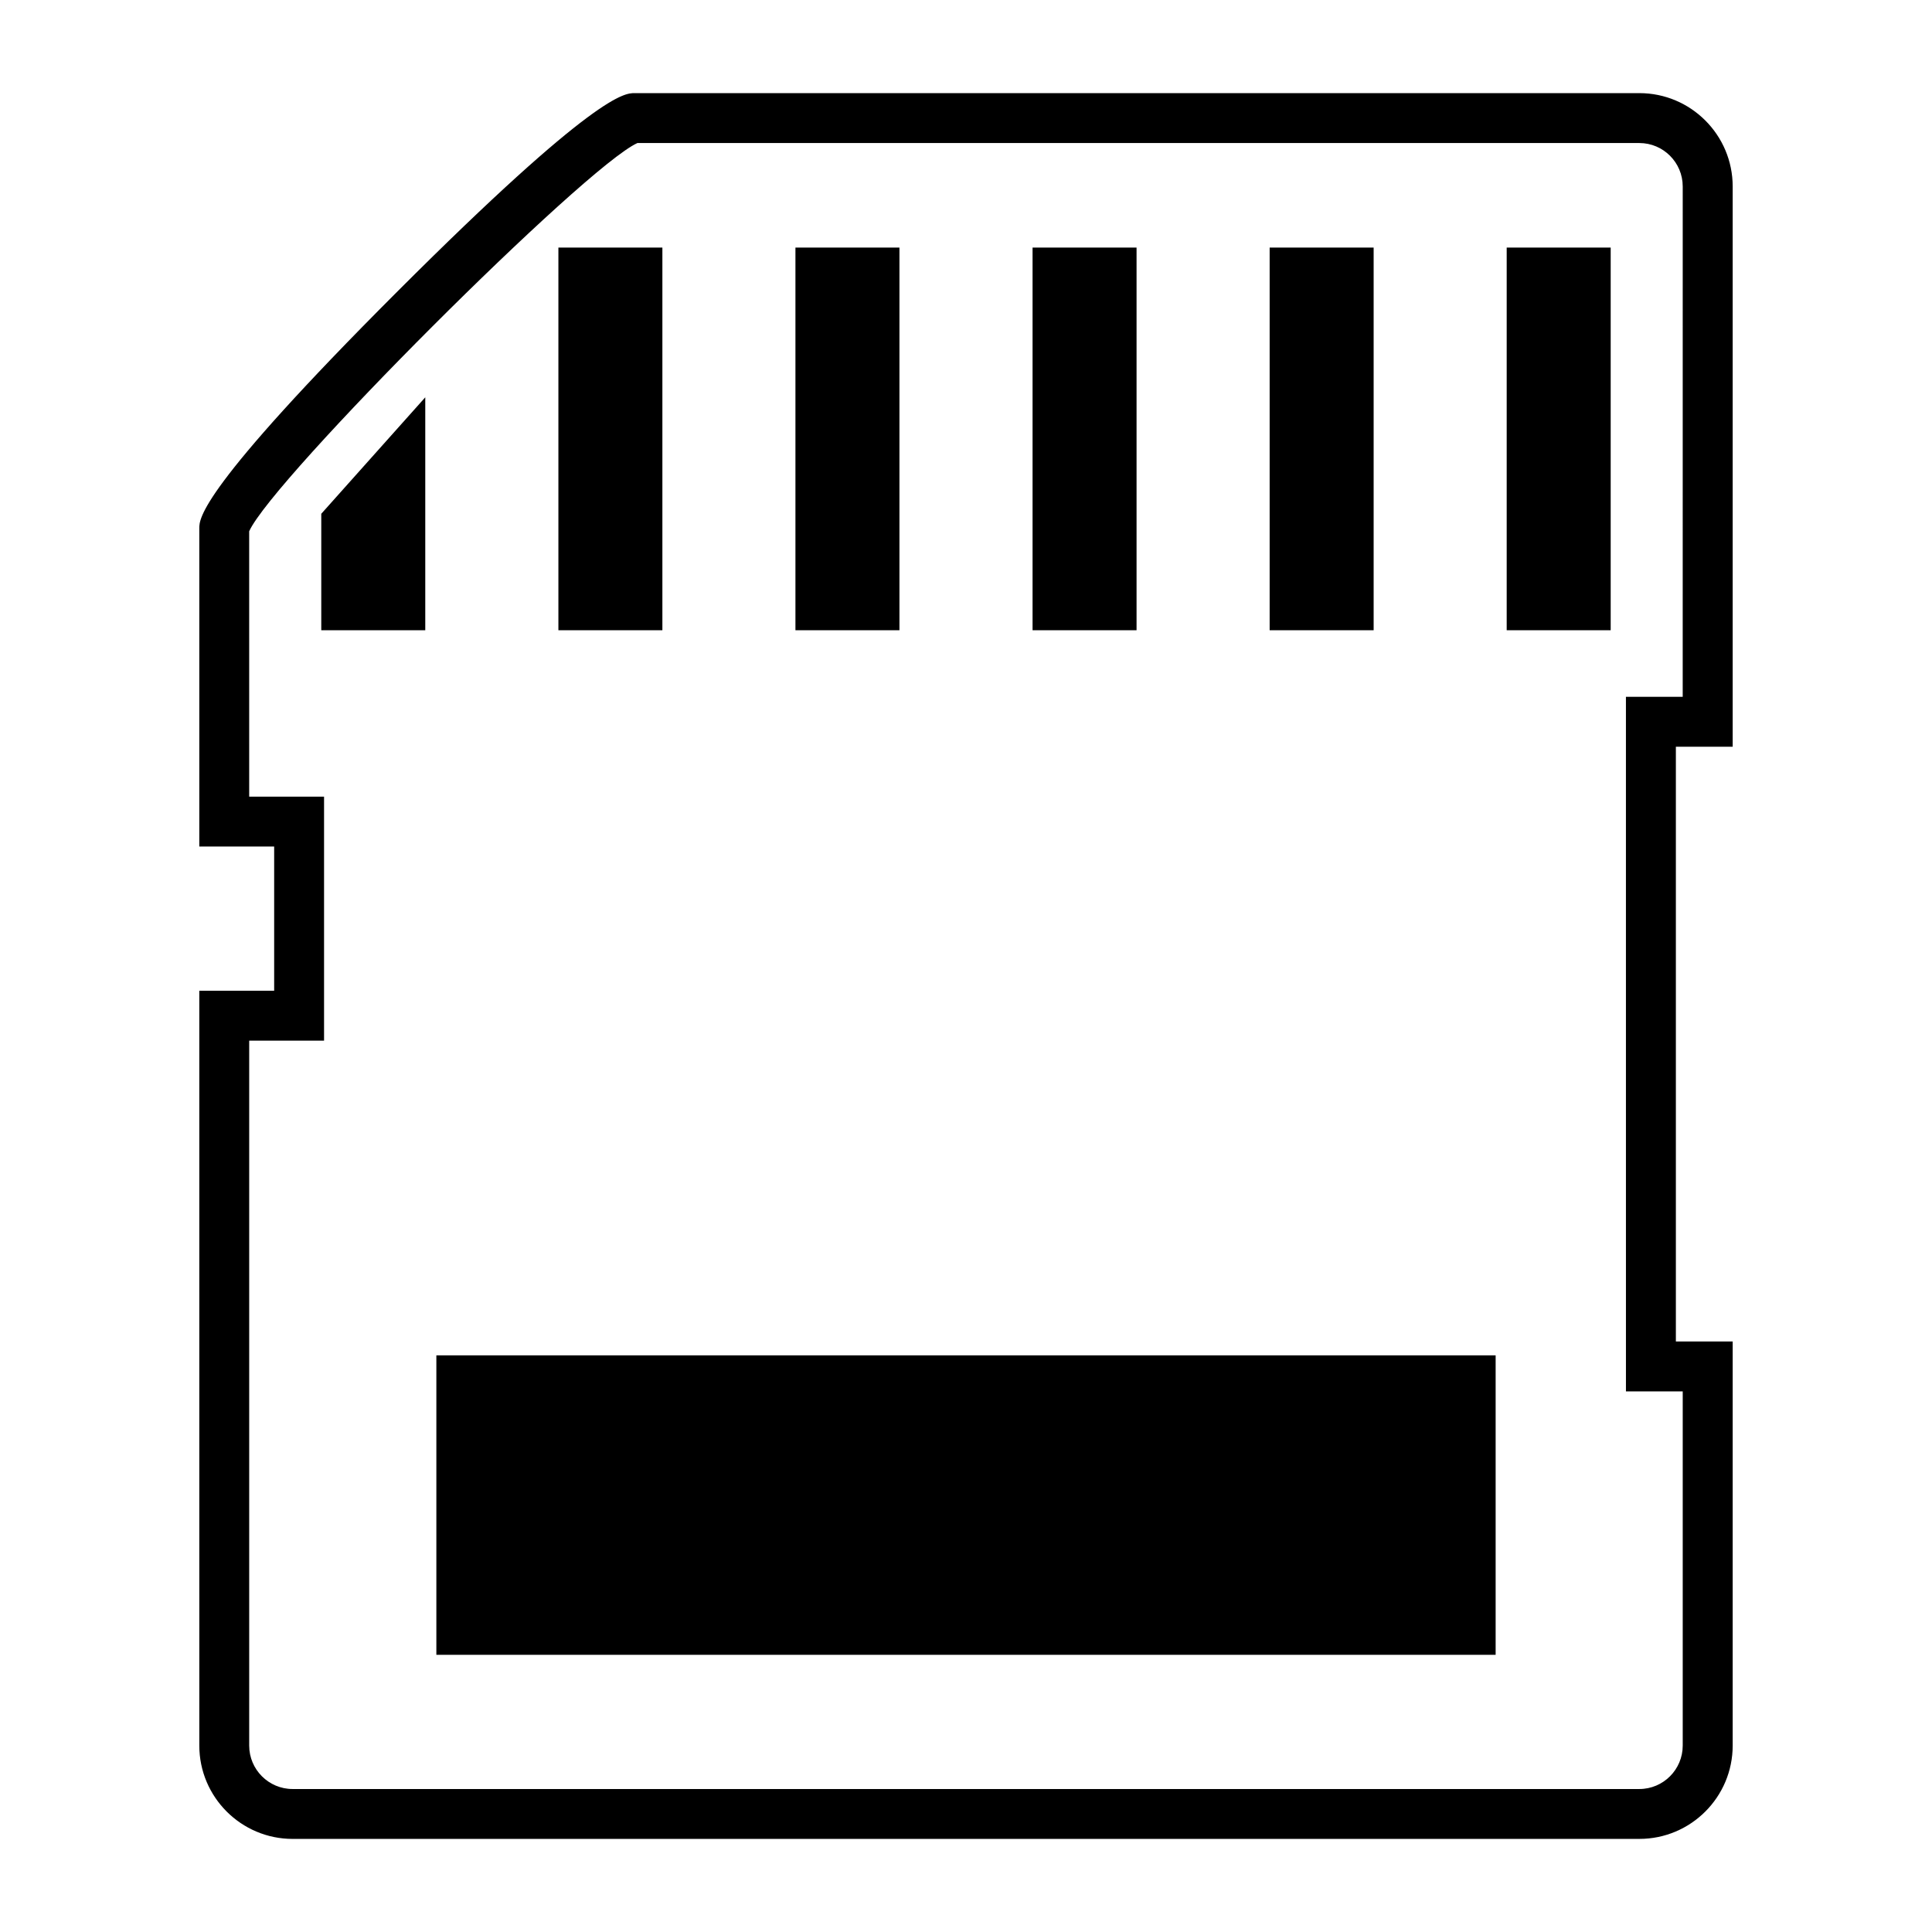
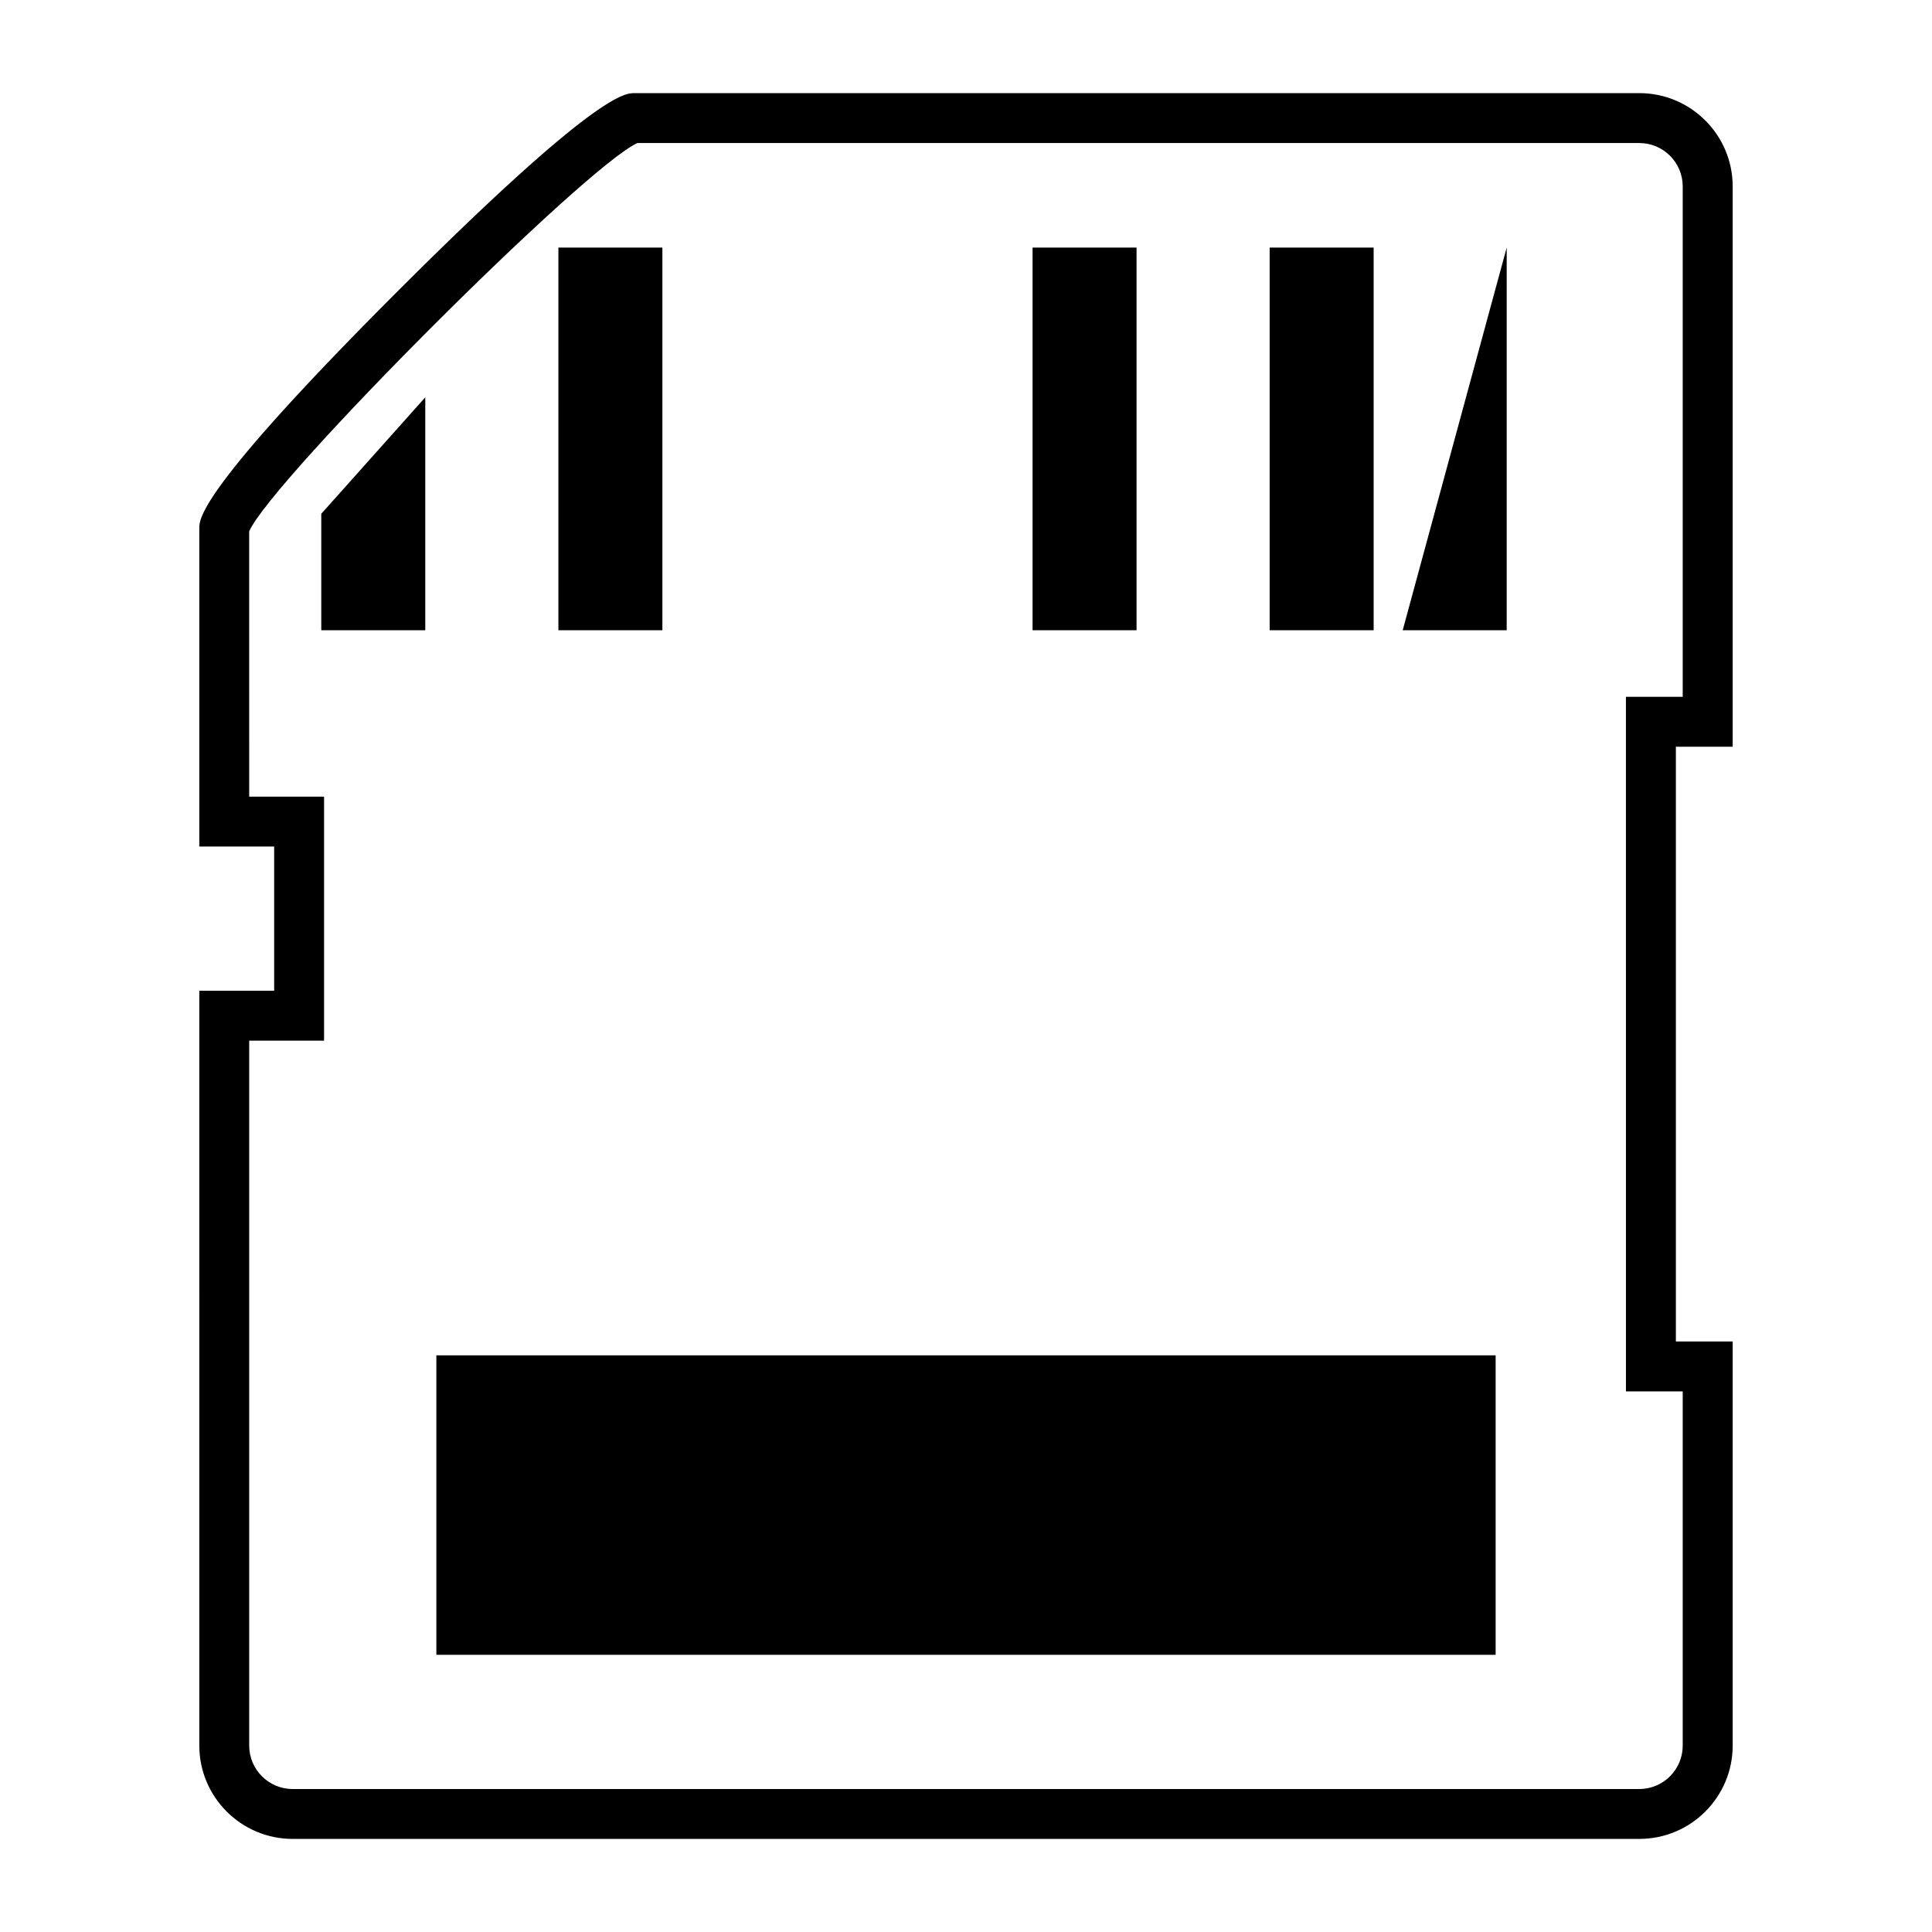
<svg xmlns="http://www.w3.org/2000/svg" fill="#000000" width="800px" height="800px" version="1.1" viewBox="144 144 512 512">
  <g>
    <path d="m578.45 631.33h-356.9c-13.637 0-24.73-11.094-24.73-24.73l-0.004-200.05h19.84v-38.207h-19.84v-84.355c0-2.535 0-10.242 52.539-62.781 52.535-52.527 60.246-52.527 62.777-52.527h266.32c13.637 0 24.727 11.094 24.727 24.727v148.48h-15.055v157.62h15.055v107.09c0 13.637-11.09 24.73-24.727 24.73zm-368.41-211.55v186.82c0 6.344 5.16 11.508 11.504 11.508h356.9c6.344 0 11.496-5.164 11.496-11.508v-93.859h-15.047l-0.004-184.08h15.047l0.004-135.25c0-6.344-5.152-11.504-11.496-11.504h-265.52c-13.871 6.238-96.652 89.02-102.89 102.89l0.004 70.324h19.84v64.664h-19.84z" />
    <path d="m480.47 209.61h27.559v101.41h-27.559z" />
    <path d="m417.64 209.61h27.559v101.41h-27.559z" />
-     <path d="m354.8 209.61h27.559v101.41h-27.559z" />
    <path d="m291.98 209.61h27.559v101.41h-27.559z" />
    <path d="m256.7 311.02h-27.559v-30.863l27.559-30.863z" />
    <path d="m259.64 503.18h280.72v79.363h-280.72z" />
-     <path d="m543.29 209.61h27.559v101.41h-27.559z" />
+     <path d="m543.29 209.61v101.41h-27.559z" />
  </g>
</svg>